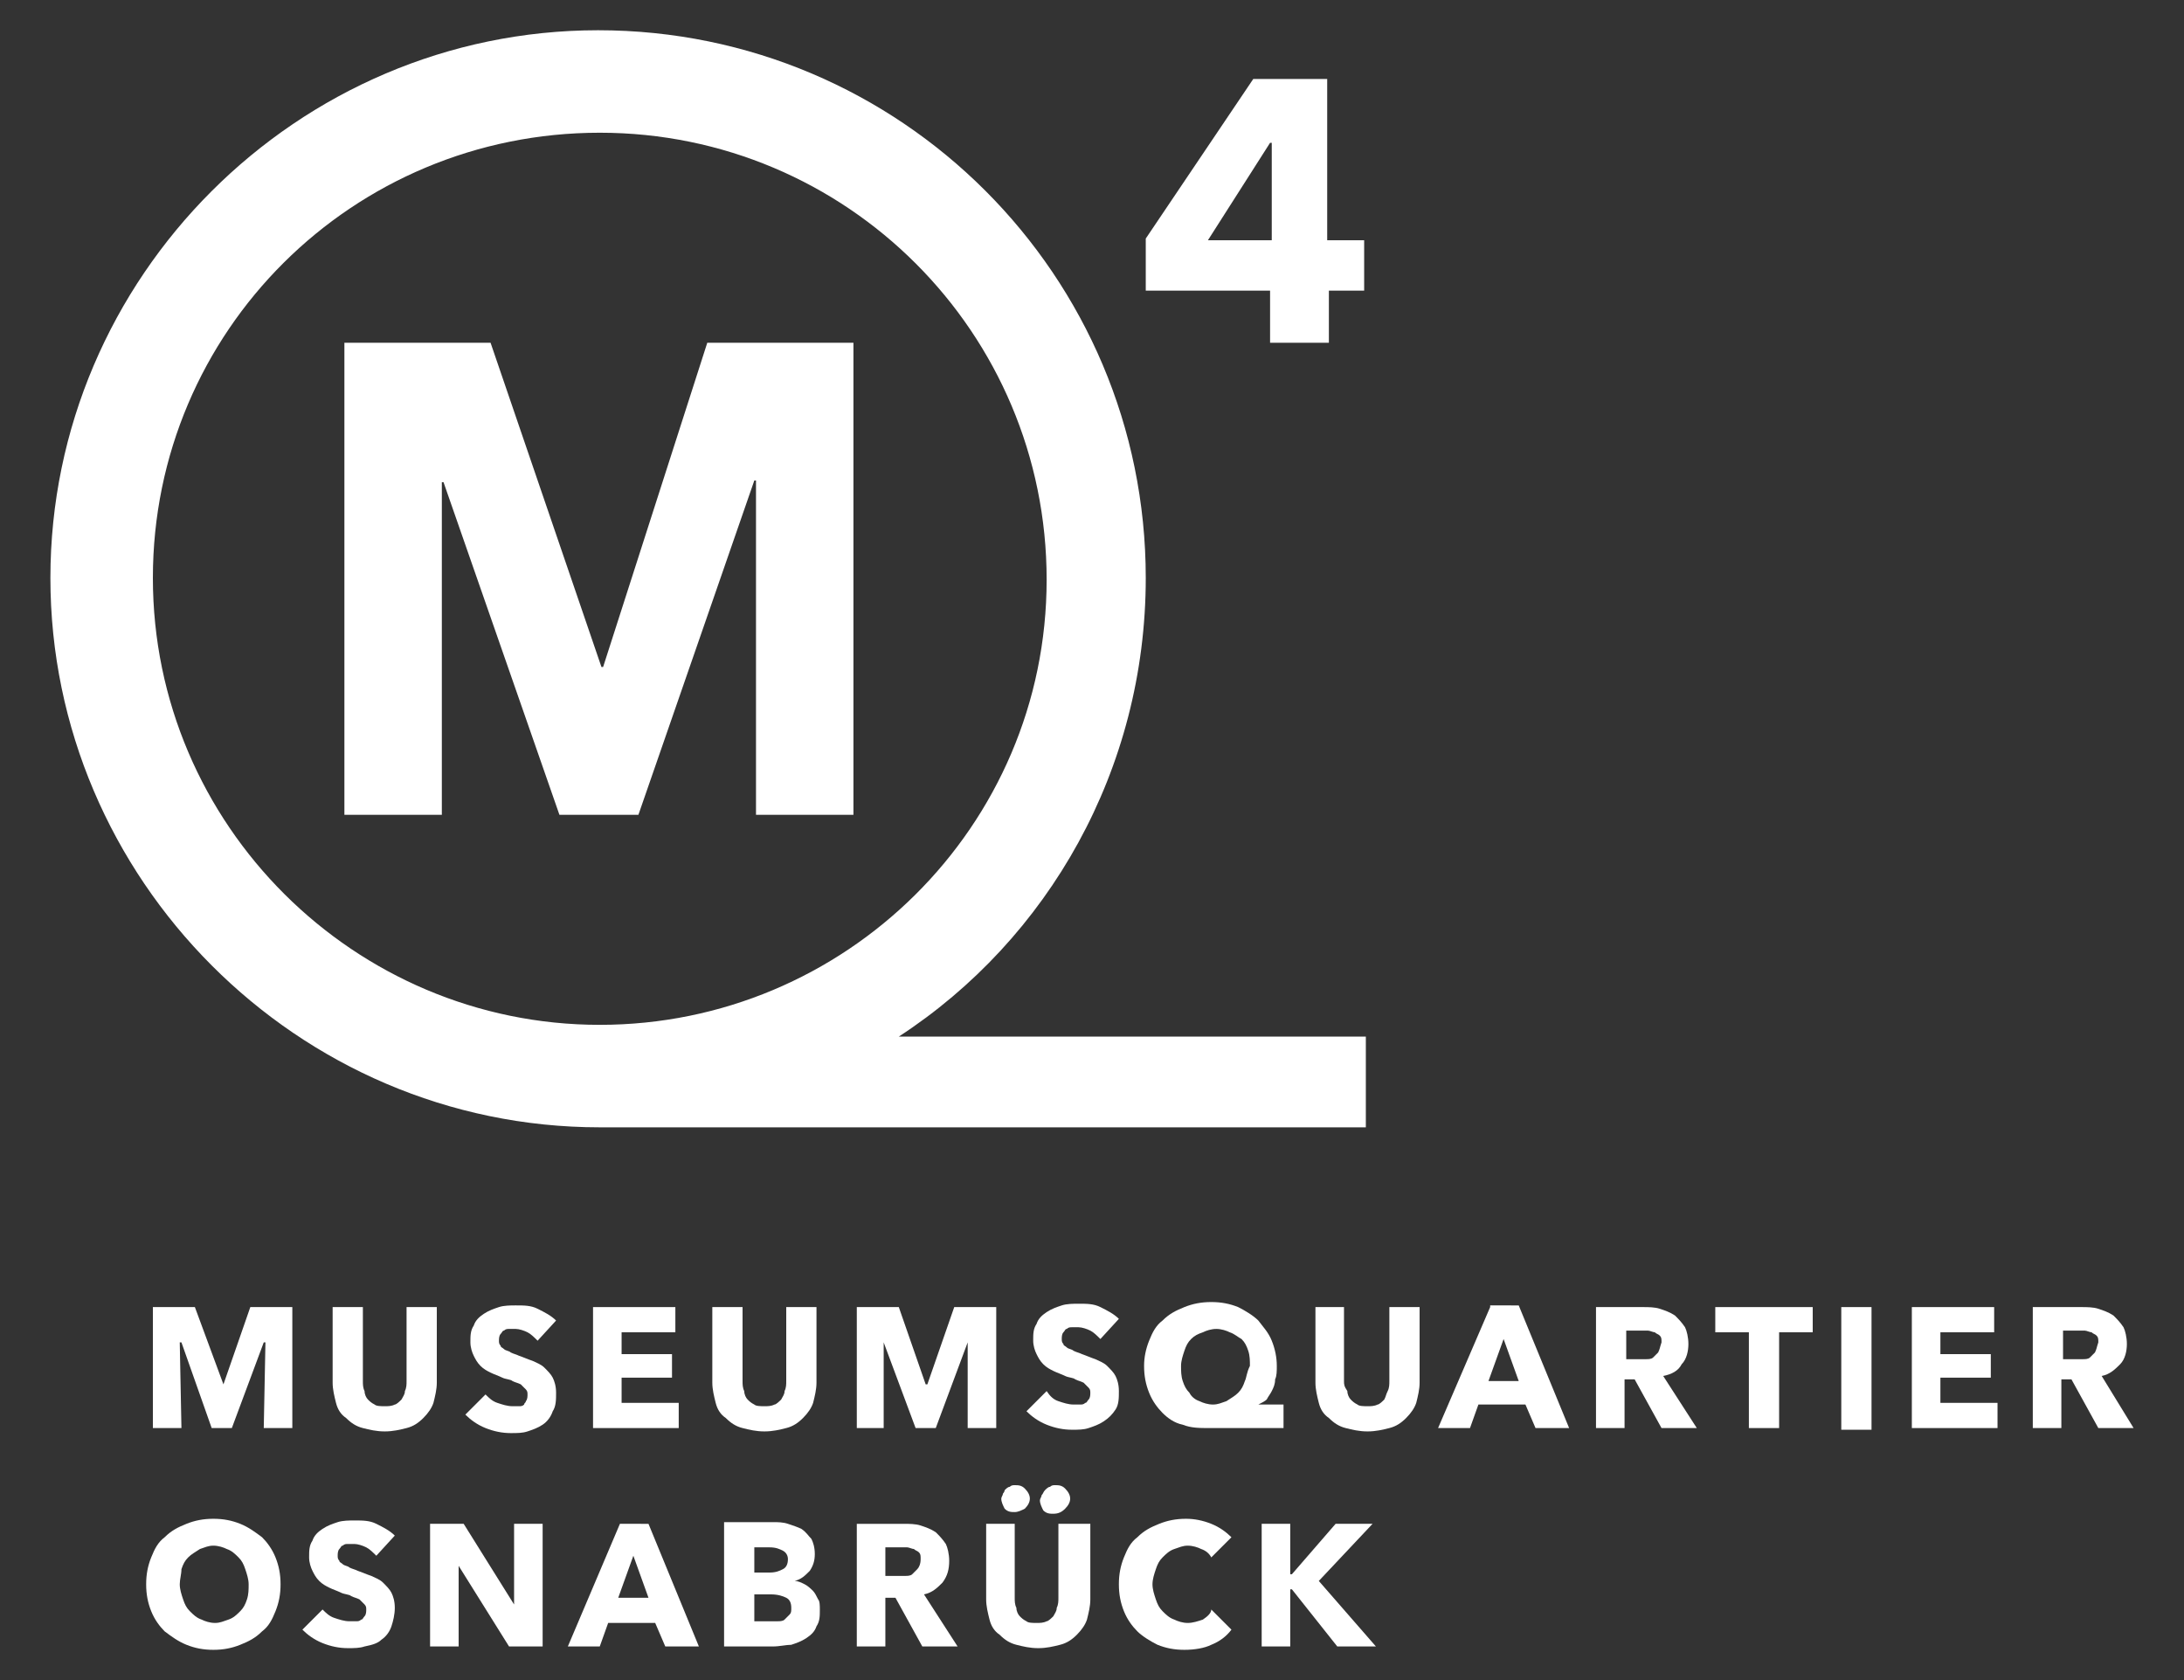
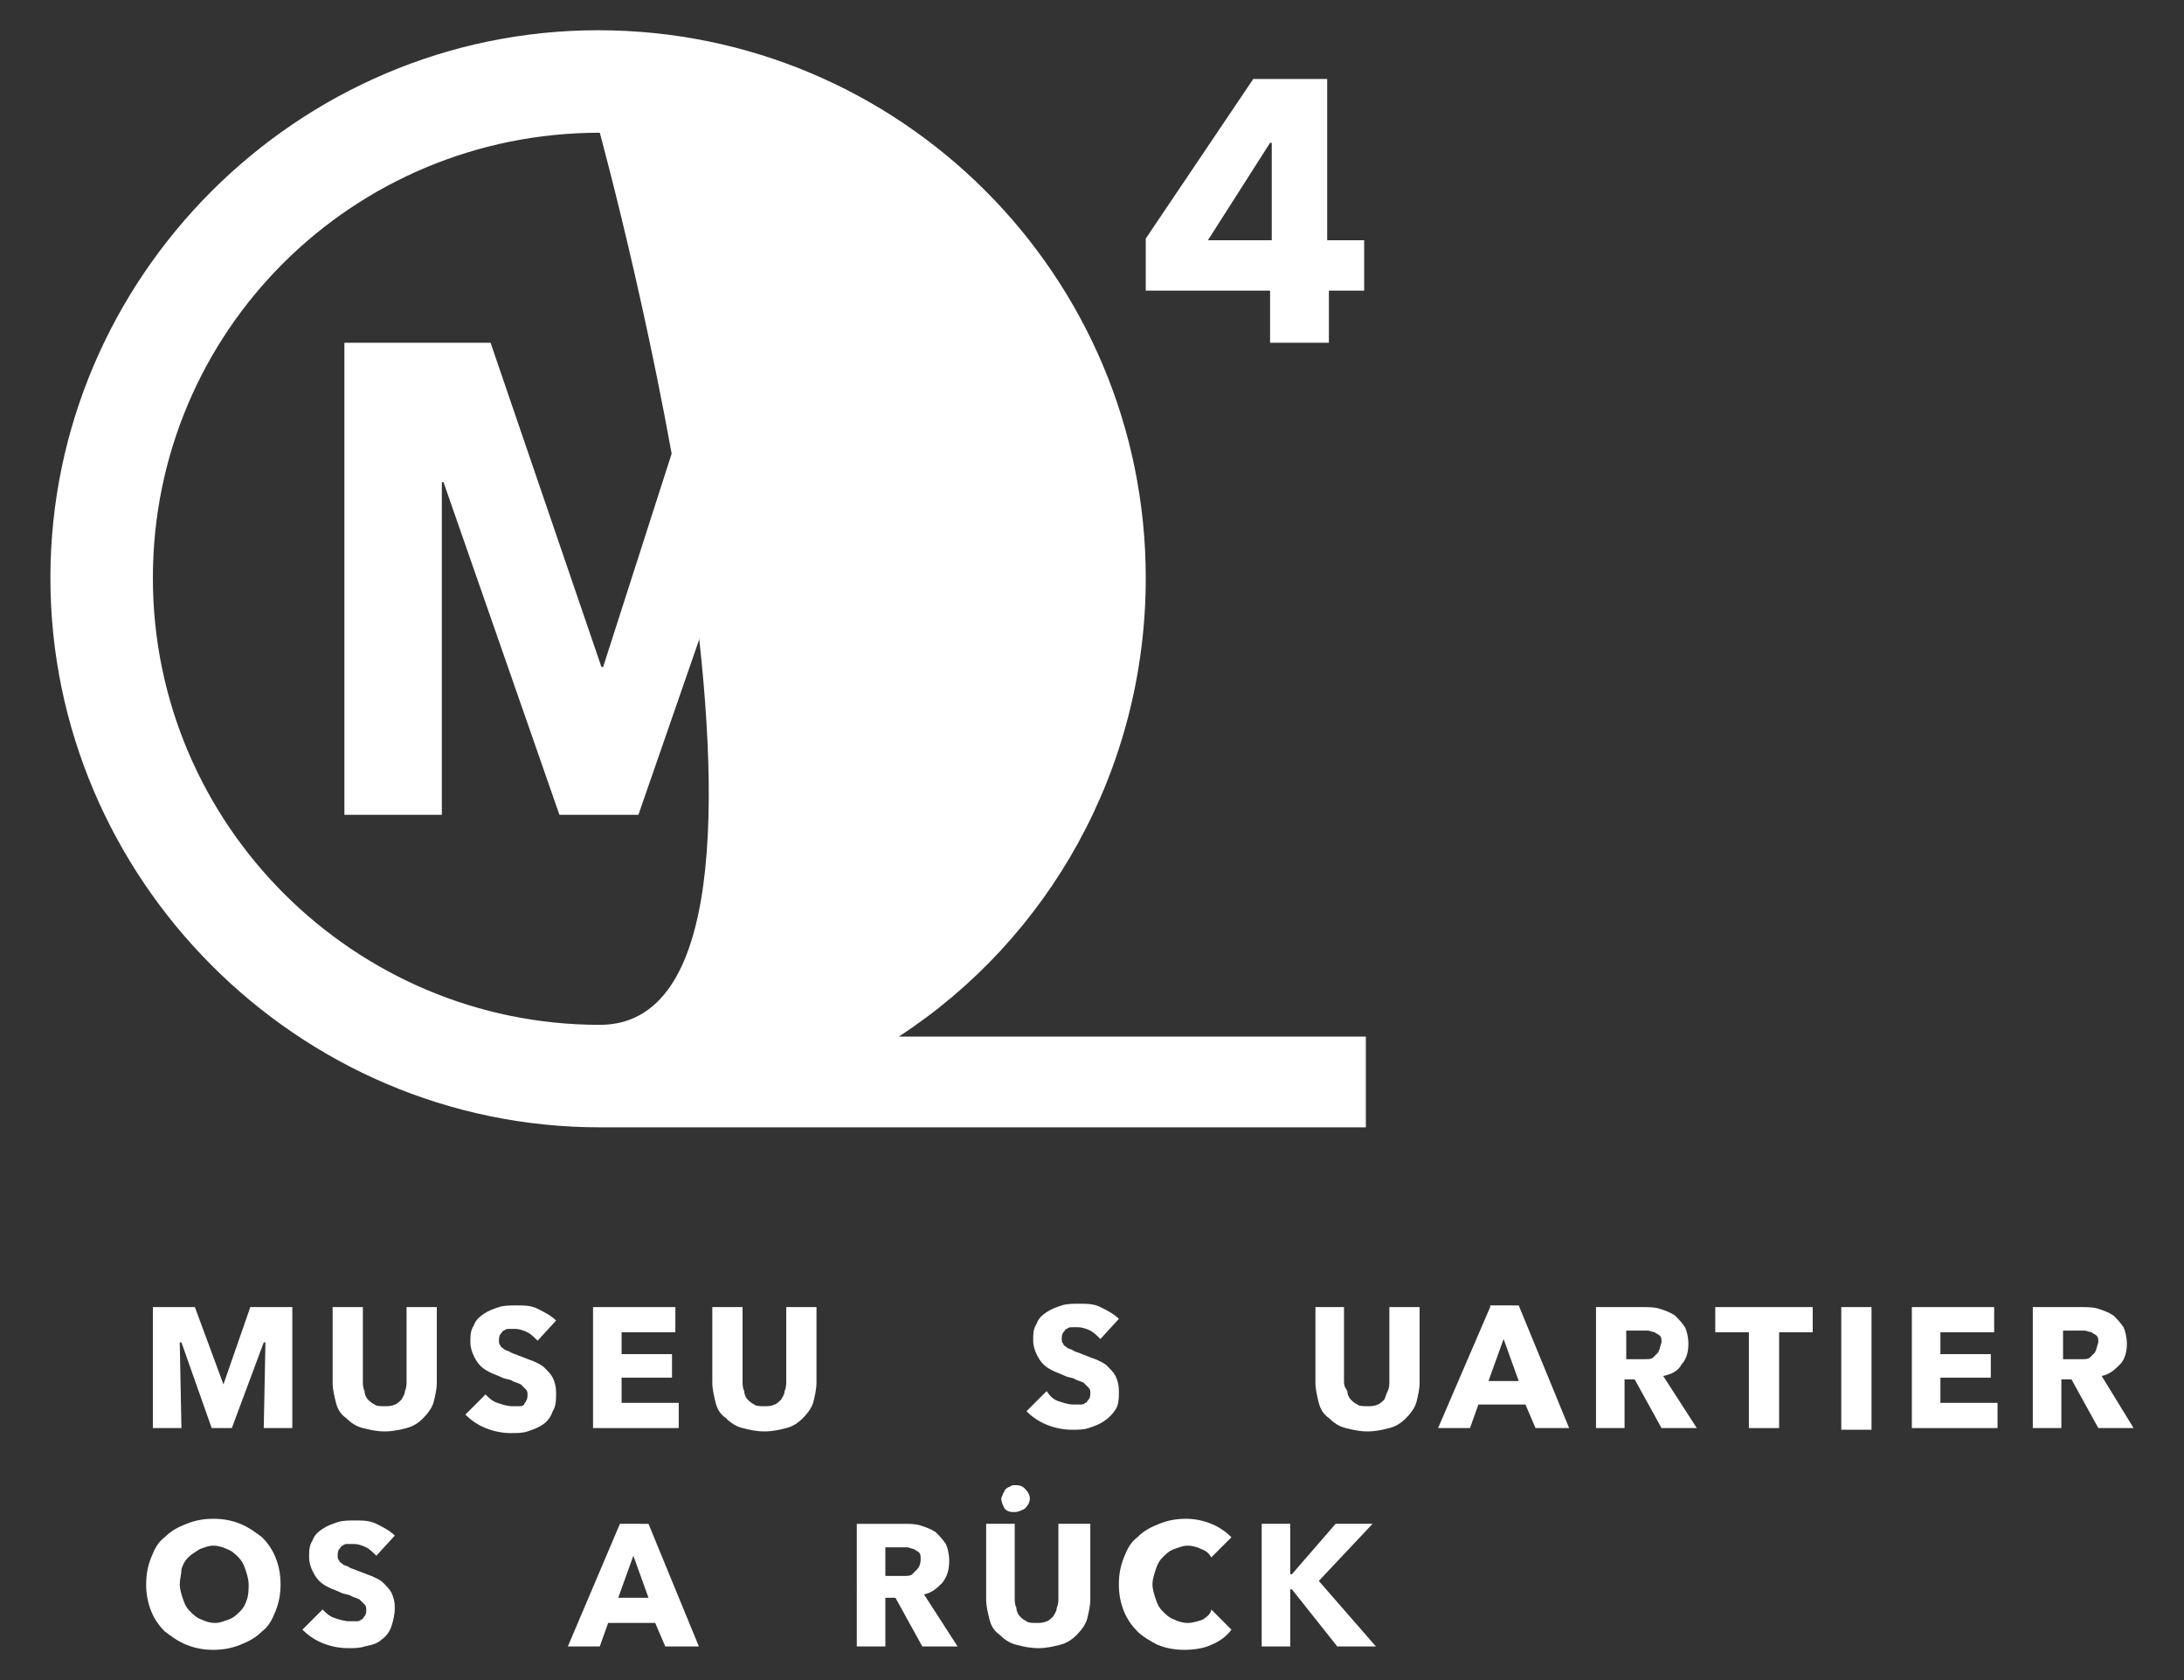
<svg xmlns="http://www.w3.org/2000/svg" version="1.1" id="Ebene_1" x="0px" y="0px" viewBox="0 0 130 100" style="enable-background:new 0 0 130 100;" xml:space="preserve">
  <rect x="0" y="0" width="130" height="100" fill="#333333" stroke="none" />
  <style type="text/css">
	.st0{fill:#FFFFFF;}
</style>
  <g>
    <polygon class="st0" points="26.3,28.7 26.4,28.7 33.3,48.5 38,48.5 44.9,28.6 45,28.6 45,48.5 50.8,48.5 50.8,20.4 42.1,20.4    35.9,39.7 35.8,39.7 29.2,20.4 20.5,20.4 20.5,48.5 26.3,48.5  " />
-     <path class="st0" d="M35.7,7.9c14.7,0,26.6,11.9,26.6,26.6S50.3,61,35.7,61S9.1,49.1,9.1,34.4S21,7.9,35.7,7.9 M35.7,67.1h45.6   v-5.4H53.5c8.9-5.8,14.7-15.9,14.7-27.3c0-18-14.6-32.6-32.6-32.6C17.7,1.8,3,16.5,3,34.4S17.7,67.1,35.7,67.1" />
+     <path class="st0" d="M35.7,7.9S50.3,61,35.7,61S9.1,49.1,9.1,34.4S21,7.9,35.7,7.9 M35.7,67.1h45.6   v-5.4H53.5c8.9-5.8,14.7-15.9,14.7-27.3c0-18-14.6-32.6-32.6-32.6C17.7,1.8,3,16.5,3,34.4S17.7,67.1,35.7,67.1" />
    <path class="st0" d="M71.9,14.3l3.7-5.8h0.1v5.8H71.9z M75.6,20.4h3.5v-3.1h2.1v-3h-2.2V4.7h-4.4l-6.4,9.5v3.1h7.4V20.4z" />
    <polygon class="st0" points="17.4,85 17.4,77.8 14.9,77.8 13.3,82.4 13.3,82.4 11.6,77.8 9.1,77.8 9.1,85 10.8,85 10.7,79.9    10.8,79.9 12.6,85 13.8,85 15.7,79.9 15.8,79.9 15.7,85  " />
    <path class="st0" d="M19.8,77.8v4.5c0,0.4,0.1,0.8,0.2,1.2c0.1,0.4,0.3,0.7,0.6,0.9c0.3,0.3,0.6,0.5,1,0.6c0.4,0.1,0.8,0.2,1.3,0.2   c0.5,0,0.9-0.1,1.3-0.2c0.4-0.1,0.7-0.3,1-0.6c0.3-0.3,0.5-0.6,0.6-0.9c0.1-0.4,0.2-0.8,0.2-1.2v-4.5h-1.8v4.4c0,0.2,0,0.4-0.1,0.6   c0,0.2-0.1,0.3-0.2,0.5c-0.1,0.1-0.3,0.3-0.4,0.3c-0.2,0.1-0.4,0.1-0.6,0.1c-0.2,0-0.5,0-0.6-0.1c-0.2-0.1-0.3-0.2-0.4-0.3   c-0.1-0.1-0.2-0.3-0.2-0.5c-0.1-0.2-0.1-0.4-0.1-0.6v-4.4H19.8z" />
    <path class="st0" d="M31.2,83.6c-0.1,0.1-0.2,0.1-0.3,0.1c-0.1,0-0.2,0-0.4,0c-0.3,0-0.6-0.1-0.9-0.2c-0.3-0.1-0.5-0.3-0.7-0.5   l-1.2,1.2c0.3,0.3,0.7,0.6,1.2,0.8c0.5,0.2,1,0.3,1.5,0.3c0.4,0,0.7,0,1-0.1c0.3-0.1,0.6-0.2,0.9-0.4c0.3-0.2,0.5-0.5,0.6-0.8   c0.2-0.3,0.2-0.7,0.2-1.1c0-0.4-0.1-0.7-0.2-0.9c-0.1-0.2-0.3-0.4-0.5-0.6c-0.2-0.2-0.5-0.3-0.7-0.4c-0.3-0.1-0.5-0.2-0.8-0.3   c-0.2-0.1-0.3-0.1-0.5-0.2c-0.1-0.1-0.3-0.1-0.4-0.2c-0.1-0.1-0.2-0.1-0.2-0.2c-0.1-0.1-0.1-0.2-0.1-0.3c0-0.1,0-0.3,0.1-0.4   c0.1-0.1,0.1-0.2,0.2-0.2c0.1-0.1,0.2-0.1,0.3-0.1c0.1,0,0.2,0,0.4,0c0.2,0,0.5,0.1,0.7,0.2c0.2,0.1,0.4,0.3,0.6,0.5l1.1-1.2   c-0.3-0.3-0.7-0.5-1.1-0.7c-0.4-0.2-0.8-0.2-1.3-0.2c-0.3,0-0.7,0-1,0.1c-0.3,0.1-0.6,0.2-0.9,0.4c-0.3,0.2-0.5,0.4-0.6,0.7   c-0.2,0.3-0.2,0.6-0.2,1c0,0.3,0.1,0.6,0.2,0.8c0.1,0.2,0.2,0.4,0.4,0.6c0.2,0.2,0.4,0.3,0.6,0.4c0.2,0.1,0.5,0.2,0.7,0.3   c0.2,0.1,0.5,0.1,0.6,0.2c0.2,0.1,0.3,0.1,0.5,0.2c0.1,0.1,0.2,0.2,0.3,0.3c0.1,0.1,0.1,0.2,0.1,0.3c0,0.1,0,0.3-0.1,0.4   C31.3,83.5,31.2,83.5,31.2,83.6" />
    <polygon class="st0" points="40.2,79.3 40.2,77.8 35.3,77.8 35.3,85 40.4,85 40.4,83.5 37,83.5 37,82 40,82 40,80.6 37,80.6    37,79.3  " />
    <path class="st0" d="M42.4,77.8v4.5c0,0.4,0.1,0.8,0.2,1.2c0.1,0.4,0.3,0.7,0.6,0.9c0.3,0.3,0.6,0.5,1,0.6c0.4,0.1,0.8,0.2,1.3,0.2   c0.5,0,0.9-0.1,1.3-0.2c0.4-0.1,0.7-0.3,1-0.6c0.3-0.3,0.5-0.6,0.6-0.9c0.1-0.4,0.2-0.8,0.2-1.2v-4.5h-1.8v4.4c0,0.2,0,0.4-0.1,0.6   c0,0.2-0.1,0.3-0.2,0.5c-0.1,0.1-0.3,0.3-0.4,0.3c-0.2,0.1-0.4,0.1-0.6,0.1c-0.2,0-0.5,0-0.6-0.1c-0.2-0.1-0.3-0.2-0.4-0.3   c-0.1-0.1-0.2-0.3-0.2-0.5c-0.1-0.2-0.1-0.4-0.1-0.6v-4.4H42.4z" />
-     <polygon class="st0" points="59.3,77.8 56.8,77.8 55.2,82.4 55.1,82.4 53.5,77.8 51,77.8 51,85 52.6,85 52.6,79.9 52.6,79.9    54.5,85 55.7,85 57.6,79.9 57.6,79.9 57.6,85 59.3,85  " />
    <path class="st0" d="M66.4,83.9c0.2-0.3,0.2-0.7,0.2-1.1c0-0.4-0.1-0.7-0.2-0.9c-0.1-0.2-0.3-0.4-0.5-0.6s-0.5-0.3-0.7-0.4   c-0.3-0.1-0.5-0.2-0.8-0.3c-0.2-0.1-0.3-0.1-0.5-0.2c-0.1-0.1-0.3-0.1-0.4-0.2c-0.1-0.1-0.2-0.1-0.2-0.2c-0.1-0.1-0.1-0.2-0.1-0.3   c0-0.1,0-0.3,0.1-0.4c0.1-0.1,0.1-0.2,0.2-0.2c0.1-0.1,0.2-0.1,0.3-0.1c0.1,0,0.2,0,0.4,0c0.2,0,0.5,0.1,0.7,0.2   c0.2,0.1,0.4,0.3,0.6,0.5l1.1-1.2c-0.3-0.3-0.7-0.5-1.1-0.7c-0.4-0.2-0.8-0.2-1.3-0.2c-0.3,0-0.7,0-1,0.1c-0.3,0.1-0.6,0.2-0.9,0.4   c-0.3,0.2-0.5,0.4-0.6,0.7c-0.2,0.3-0.2,0.6-0.2,1c0,0.3,0.1,0.6,0.2,0.8c0.1,0.2,0.2,0.4,0.4,0.6c0.2,0.2,0.4,0.3,0.6,0.4   c0.2,0.1,0.5,0.2,0.7,0.3c0.2,0.1,0.5,0.1,0.6,0.2c0.2,0.1,0.3,0.1,0.5,0.2c0.1,0.1,0.2,0.2,0.3,0.3c0.1,0.1,0.1,0.2,0.1,0.3   c0,0.1,0,0.3-0.1,0.4c-0.1,0.1-0.1,0.2-0.2,0.2c-0.1,0.1-0.2,0.1-0.3,0.1c-0.1,0-0.2,0-0.4,0c-0.3,0-0.6-0.1-0.9-0.2   c-0.3-0.1-0.5-0.3-0.7-0.6l-1.2,1.2c0.3,0.3,0.7,0.6,1.2,0.8c0.5,0.2,1,0.3,1.5,0.3c0.4,0,0.7,0,1-0.1c0.3-0.1,0.6-0.2,0.9-0.4   C66,84.4,66.2,84.2,66.4,83.9" />
-     <path class="st0" d="M74.1,82.2c-0.1,0.3-0.2,0.5-0.4,0.7c-0.2,0.2-0.4,0.3-0.7,0.5c-0.3,0.1-0.5,0.2-0.8,0.2   c-0.3,0-0.6-0.1-0.8-0.2c-0.3-0.1-0.5-0.3-0.6-0.5c-0.2-0.2-0.3-0.4-0.4-0.7c-0.1-0.3-0.1-0.6-0.1-0.9c0-0.3,0.1-0.6,0.2-0.9   c0.1-0.3,0.2-0.5,0.4-0.7c0.2-0.2,0.4-0.3,0.7-0.4c0.2-0.1,0.5-0.2,0.8-0.2c0.3,0,0.6,0.1,0.8,0.2c0.3,0.1,0.5,0.3,0.7,0.4   c0.2,0.2,0.3,0.4,0.4,0.7c0.1,0.3,0.1,0.6,0.1,0.9C74.2,81.7,74.2,82,74.1,82.2 M75.4,83.3c0.1-0.2,0.2-0.3,0.3-0.5   c0.1-0.2,0.2-0.4,0.2-0.7c0.1-0.2,0.1-0.5,0.1-0.8c0-0.5-0.1-1-0.3-1.5c-0.2-0.5-0.5-0.8-0.8-1.2c-0.3-0.3-0.8-0.6-1.2-0.8   c-0.5-0.2-1-0.3-1.6-0.3c-0.6,0-1.1,0.1-1.6,0.3c-0.5,0.2-0.9,0.4-1.3,0.8c-0.4,0.3-0.6,0.7-0.8,1.2c-0.2,0.5-0.3,1-0.3,1.5   c0,0.6,0.1,1.1,0.3,1.6c0.2,0.5,0.5,0.9,0.8,1.2c0.3,0.3,0.7,0.6,1.2,0.7c0.5,0.2,1,0.2,1.6,0.2h4.4v-1.4l-1.5,0v0   C75.1,83.5,75.3,83.4,75.4,83.3" />
    <path class="st0" d="M82.7,82.2c0,0.2,0,0.4-0.1,0.6s-0.1,0.3-0.2,0.5c-0.1,0.1-0.3,0.3-0.4,0.3c-0.2,0.1-0.4,0.1-0.6,0.1   c-0.2,0-0.5,0-0.6-0.1c-0.2-0.1-0.3-0.2-0.4-0.3c-0.1-0.1-0.2-0.3-0.2-0.5C80,82.5,80,82.4,80,82.2v-4.4h-1.7v4.5   c0,0.4,0.1,0.8,0.2,1.2c0.1,0.4,0.3,0.7,0.6,0.9c0.3,0.3,0.6,0.5,1,0.6c0.4,0.1,0.8,0.2,1.3,0.2c0.5,0,0.9-0.1,1.3-0.2   c0.4-0.1,0.7-0.3,1-0.6c0.3-0.3,0.5-0.6,0.6-0.9c0.1-0.4,0.2-0.8,0.2-1.2v-4.5h-1.8V82.2z" />
    <path class="st0" d="M88.6,82.2l0.9-2.5l0.9,2.5H88.6z M88.7,77.8L85.6,85h1.9l0.5-1.4h2.8l0.6,1.4h2l-3-7.3H88.7z" />
    <path class="st0" d="M98.7,80.5c-0.1,0.1-0.2,0.2-0.3,0.3c-0.1,0.1-0.3,0.1-0.4,0.1c-0.2,0-0.3,0-0.4,0h-0.8v-1.7h0.9   c0.1,0,0.3,0,0.4,0c0.1,0,0.3,0.1,0.4,0.1c0.1,0.1,0.2,0.1,0.3,0.2c0.1,0.1,0.1,0.2,0.1,0.4C98.8,80.2,98.8,80.3,98.7,80.5    M100.1,81.2c0.3-0.3,0.4-0.8,0.4-1.2c0-0.4-0.1-0.8-0.2-1c-0.2-0.3-0.4-0.5-0.6-0.7c-0.3-0.2-0.6-0.3-0.9-0.4   c-0.3-0.1-0.7-0.1-1-0.1H95V85h1.7v-2.9h0.6l1.6,2.9h2.1L99,81.9C99.5,81.8,99.9,81.6,100.1,81.2" />
    <polygon class="st0" points="102.1,79.3 104.1,79.3 104.1,85 105.9,85 105.9,79.3 107.9,79.3 107.9,77.8 102.1,77.8  " />
    <rect x="109.6" y="77.8" class="st0" width="1.8" height="7.3" />
    <polygon class="st0" points="115.5,82 118.5,82 118.5,80.6 115.5,80.6 115.5,79.3 118.7,79.3 118.7,77.8 113.8,77.8 113.8,85    118.9,85 118.9,83.5 115.5,83.5  " />
    <path class="st0" d="M124.7,80.5c-0.1,0.1-0.2,0.2-0.3,0.3c-0.1,0.1-0.3,0.1-0.4,0.1c-0.2,0-0.3,0-0.4,0h-0.8v-1.7h0.9   c0.1,0,0.3,0,0.4,0c0.1,0,0.3,0.1,0.4,0.1c0.1,0.1,0.2,0.1,0.3,0.2c0.1,0.1,0.1,0.2,0.1,0.4C124.8,80.2,124.8,80.3,124.7,80.5    M125.1,81.9c0.5-0.1,0.8-0.4,1.1-0.7c0.3-0.3,0.4-0.8,0.4-1.2c0-0.4-0.1-0.8-0.2-1c-0.2-0.3-0.4-0.5-0.6-0.7   c-0.3-0.2-0.6-0.3-0.9-0.4c-0.3-0.1-0.7-0.1-1-0.1H121V85h1.7v-2.9h0.6l1.6,2.9h2.1L125.1,81.9z" />
    <path class="st0" d="M14.7,95.2c-0.1,0.3-0.2,0.5-0.4,0.7c-0.2,0.2-0.4,0.4-0.7,0.5c-0.3,0.1-0.5,0.2-0.8,0.2   c-0.3,0-0.6-0.1-0.8-0.2c-0.3-0.1-0.5-0.3-0.7-0.5c-0.2-0.2-0.3-0.4-0.4-0.7s-0.2-0.6-0.2-0.9c0-0.3,0.1-0.6,0.1-0.9   c0.1-0.3,0.2-0.5,0.4-0.7c0.2-0.2,0.4-0.3,0.7-0.5c0.3-0.1,0.5-0.2,0.8-0.2c0.3,0,0.6,0.1,0.8,0.2c0.3,0.1,0.5,0.3,0.7,0.5   c0.2,0.2,0.3,0.4,0.4,0.7c0.1,0.3,0.2,0.6,0.2,0.9C14.8,94.6,14.8,94.9,14.7,95.2 M16.7,94.3c0-0.6-0.1-1.1-0.3-1.6   c-0.2-0.5-0.5-0.9-0.8-1.2c-0.4-0.3-0.8-0.6-1.3-0.8c-0.5-0.2-1-0.3-1.6-0.3c-0.6,0-1.1,0.1-1.6,0.3c-0.5,0.2-0.9,0.4-1.3,0.8   c-0.4,0.3-0.6,0.7-0.8,1.2c-0.2,0.5-0.3,1-0.3,1.6c0,0.6,0.1,1.1,0.3,1.6c0.2,0.5,0.5,0.9,0.8,1.2c0.4,0.3,0.8,0.6,1.3,0.8   c0.5,0.2,1,0.3,1.6,0.3c0.6,0,1.1-0.1,1.6-0.3c0.5-0.2,0.9-0.4,1.3-0.8c0.4-0.3,0.6-0.7,0.8-1.2C16.6,95.4,16.7,94.9,16.7,94.3" />
    <path class="st0" d="M22.7,97.6c0.3-0.2,0.5-0.5,0.6-0.8s0.2-0.7,0.2-1.1c0-0.4-0.1-0.7-0.2-0.9s-0.3-0.4-0.5-0.6   c-0.2-0.2-0.5-0.3-0.7-0.4c-0.3-0.1-0.5-0.2-0.8-0.3c-0.2-0.1-0.3-0.1-0.5-0.2c-0.1-0.1-0.3-0.1-0.4-0.2c-0.1-0.1-0.2-0.1-0.2-0.2   c-0.1-0.1-0.1-0.2-0.1-0.3c0-0.1,0-0.3,0.1-0.4c0.1-0.1,0.1-0.2,0.2-0.2c0.1-0.1,0.2-0.1,0.3-0.1c0.1,0,0.2,0,0.4,0   c0.2,0,0.5,0.1,0.7,0.2c0.2,0.1,0.4,0.3,0.6,0.5l1.1-1.2c-0.3-0.3-0.7-0.5-1.1-0.7c-0.4-0.2-0.8-0.2-1.3-0.2c-0.3,0-0.7,0-1,0.1   c-0.3,0.1-0.6,0.2-0.9,0.4c-0.3,0.2-0.5,0.4-0.6,0.7c-0.2,0.3-0.2,0.6-0.2,1c0,0.3,0.1,0.6,0.2,0.8c0.1,0.2,0.2,0.4,0.4,0.6   c0.2,0.2,0.4,0.3,0.6,0.4s0.5,0.2,0.7,0.3c0.2,0.1,0.5,0.1,0.6,0.2c0.2,0.1,0.3,0.1,0.5,0.2c0.1,0.1,0.2,0.2,0.3,0.3   c0.1,0.1,0.1,0.2,0.1,0.3c0,0.1,0,0.3-0.1,0.4c-0.1,0.1-0.1,0.2-0.2,0.2c-0.1,0.1-0.2,0.1-0.3,0.1c-0.1,0-0.2,0-0.4,0   c-0.3,0-0.6-0.1-0.9-0.2c-0.3-0.1-0.5-0.3-0.7-0.5l-1.2,1.2c0.3,0.3,0.7,0.6,1.2,0.8c0.5,0.2,1,0.3,1.5,0.3c0.4,0,0.7,0,1-0.1   C22.2,97.9,22.5,97.8,22.7,97.6" />
-     <polygon class="st0" points="30.6,90.7 30.6,95.5 30.6,95.5 27.6,90.7 25.6,90.7 25.6,98 27.3,98 27.3,93.2 27.3,93.2 30.3,98    32.3,98 32.3,90.7  " />
    <path class="st0" d="M37.7,92.6l0.9,2.5h-1.8L37.7,92.6z M36.9,90.7L33.8,98h1.9l0.5-1.4h2.8l0.6,1.4h2l-3-7.3H36.9z" />
-     <path class="st0" d="M44.9,96.6v-1.7h1c0.4,0,0.7,0.1,0.9,0.2c0.2,0.1,0.3,0.3,0.3,0.6c0,0.2,0,0.3-0.1,0.4   c-0.1,0.1-0.2,0.2-0.3,0.3s-0.3,0.1-0.4,0.1c-0.1,0-0.3,0-0.4,0H44.9z M44.9,92.1h0.9c0.4,0,0.6,0.1,0.8,0.2   c0.2,0.1,0.3,0.3,0.3,0.5c0,0.3-0.1,0.5-0.3,0.6c-0.2,0.1-0.4,0.2-0.8,0.2h-0.9V92.1z M47.1,97.9c0.3-0.1,0.6-0.2,0.9-0.4   c0.3-0.2,0.5-0.4,0.6-0.7c0.2-0.3,0.2-0.6,0.2-1c0-0.2,0-0.5-0.1-0.6c-0.1-0.2-0.2-0.4-0.3-0.5c-0.1-0.1-0.3-0.3-0.5-0.4   c-0.2-0.1-0.4-0.2-0.6-0.2v0c0.4-0.1,0.6-0.3,0.9-0.6c0.2-0.3,0.3-0.6,0.3-1c0-0.4-0.1-0.7-0.2-0.9c-0.2-0.2-0.3-0.4-0.6-0.6   c-0.2-0.1-0.5-0.2-0.8-0.3c-0.3-0.1-0.6-0.1-0.9-0.1h-2.9V98h2.9C46.4,98,46.8,97.9,47.1,97.9" />
    <path class="st0" d="M54.6,93.4c-0.1,0.1-0.2,0.2-0.3,0.3c-0.1,0.1-0.3,0.1-0.4,0.1c-0.2,0-0.3,0-0.4,0h-0.8v-1.7h0.9   c0.1,0,0.3,0,0.4,0c0.1,0,0.3,0.1,0.4,0.1c0.1,0.1,0.2,0.1,0.3,0.2c0.1,0.1,0.1,0.2,0.1,0.4C54.8,93.1,54.7,93.3,54.6,93.4    M56.5,92.9c0-0.4-0.1-0.8-0.2-1c-0.2-0.3-0.4-0.5-0.6-0.7c-0.3-0.2-0.6-0.3-0.9-0.4c-0.3-0.1-0.7-0.1-1-0.1h-2.8V98h1.7v-2.9h0.6   l1.6,2.9h2.1L55,94.9c0.5-0.1,0.8-0.4,1.1-0.7C56.4,93.8,56.5,93.4,56.5,92.9" />
    <path class="st0" d="M59.7,88.9c0,0.1-0.1,0.2-0.1,0.3c0,0.2,0.1,0.4,0.2,0.6c0.2,0.2,0.4,0.2,0.6,0.2c0.2,0,0.4-0.1,0.6-0.2   c0.2-0.2,0.3-0.4,0.3-0.6c0-0.2-0.1-0.4-0.3-0.6c-0.2-0.2-0.4-0.2-0.6-0.2c-0.1,0-0.2,0-0.3,0.1c-0.1,0-0.2,0.1-0.3,0.2   C59.8,88.7,59.8,88.8,59.7,88.9" />
    <path class="st0" d="M63,95.1c0,0.2,0,0.4-0.1,0.6c0,0.2-0.1,0.3-0.2,0.5c-0.1,0.1-0.3,0.3-0.4,0.3c-0.2,0.1-0.4,0.1-0.6,0.1   c-0.2,0-0.5,0-0.6-0.1c-0.2-0.1-0.3-0.2-0.4-0.3c-0.1-0.1-0.2-0.3-0.2-0.5c-0.1-0.2-0.1-0.4-0.1-0.6v-4.4h-1.7v4.5   c0,0.4,0.1,0.8,0.2,1.2c0.1,0.4,0.3,0.7,0.6,0.9c0.3,0.3,0.6,0.5,1,0.6c0.4,0.1,0.8,0.2,1.3,0.2c0.5,0,0.9-0.1,1.3-0.2   c0.4-0.1,0.7-0.3,1-0.6c0.3-0.3,0.5-0.6,0.6-0.9c0.1-0.4,0.2-0.8,0.2-1.2v-4.5H63V95.1z" />
-     <path class="st0" d="M63.4,89.8c0.2-0.2,0.3-0.4,0.3-0.6c0-0.2-0.1-0.4-0.3-0.6c-0.2-0.2-0.4-0.2-0.6-0.2c-0.1,0-0.2,0-0.3,0.1   c-0.1,0-0.2,0.1-0.3,0.2c-0.1,0.1-0.1,0.2-0.2,0.3c0,0.1-0.1,0.2-0.1,0.3c0,0.2,0.1,0.4,0.2,0.6c0.2,0.2,0.4,0.2,0.6,0.2   C63,90.1,63.2,90,63.4,89.8" />
    <path class="st0" d="M71.6,96.4c-0.3,0.1-0.6,0.2-0.9,0.2c-0.3,0-0.6-0.1-0.8-0.2c-0.3-0.1-0.5-0.3-0.7-0.5   c-0.2-0.2-0.3-0.4-0.4-0.7c-0.1-0.3-0.2-0.6-0.2-0.9c0-0.3,0.1-0.6,0.2-0.9c0.1-0.3,0.2-0.5,0.4-0.7c0.2-0.2,0.4-0.4,0.7-0.5   c0.3-0.1,0.5-0.2,0.8-0.2c0.3,0,0.6,0.1,0.8,0.2c0.3,0.1,0.5,0.3,0.6,0.5l1.2-1.2c-0.3-0.3-0.7-0.6-1.2-0.8c-0.5-0.2-1-0.3-1.5-0.3   c-0.6,0-1.1,0.1-1.6,0.3c-0.5,0.2-0.9,0.4-1.3,0.8c-0.4,0.3-0.6,0.7-0.8,1.2c-0.2,0.5-0.3,1-0.3,1.6c0,0.6,0.1,1.1,0.3,1.6   c0.2,0.5,0.5,0.9,0.8,1.2c0.3,0.3,0.8,0.6,1.2,0.8c0.5,0.2,1,0.3,1.6,0.3c0.6,0,1.2-0.1,1.6-0.3c0.5-0.2,0.9-0.5,1.2-0.9l-1.2-1.2   C72.1,96,71.9,96.2,71.6,96.4" />
    <polygon class="st0" points="79.5,90.7 76.9,93.7 76.8,93.7 76.8,90.7 75.1,90.7 75.1,98 76.8,98 76.8,94.6 76.9,94.6 79.6,98    81.9,98 78.5,94.1 81.7,90.7  " />
  </g>
</svg>